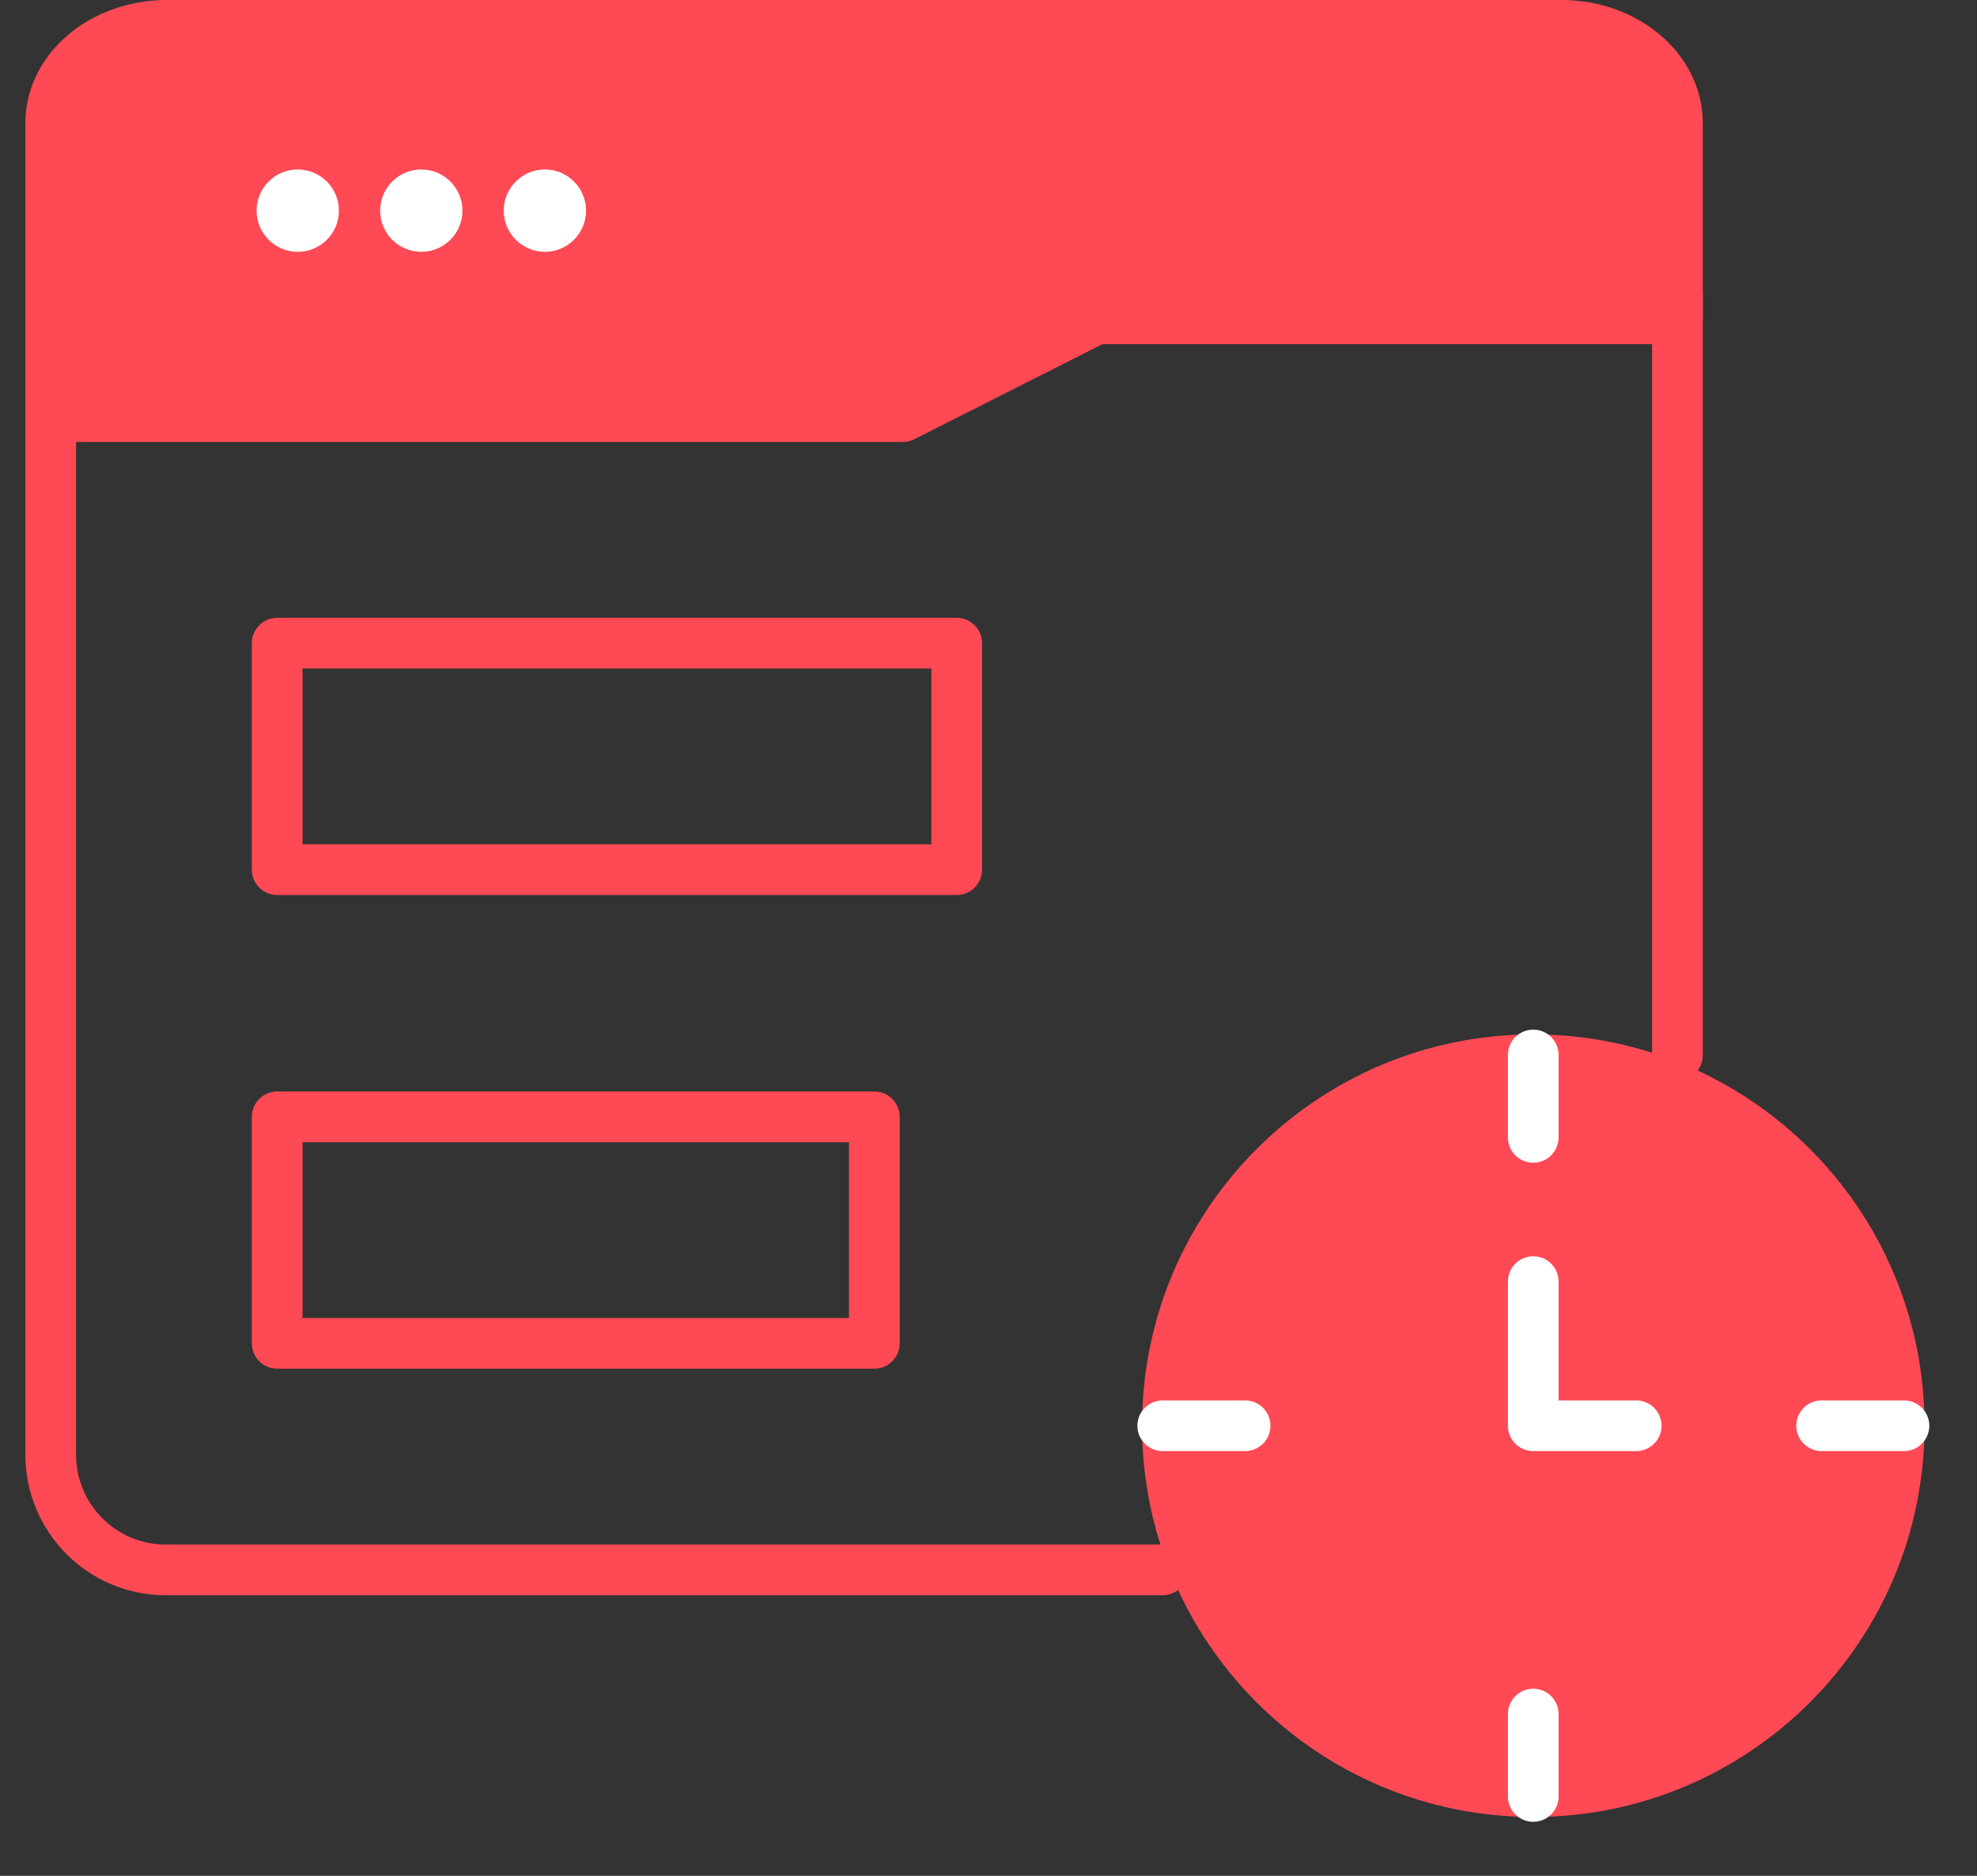
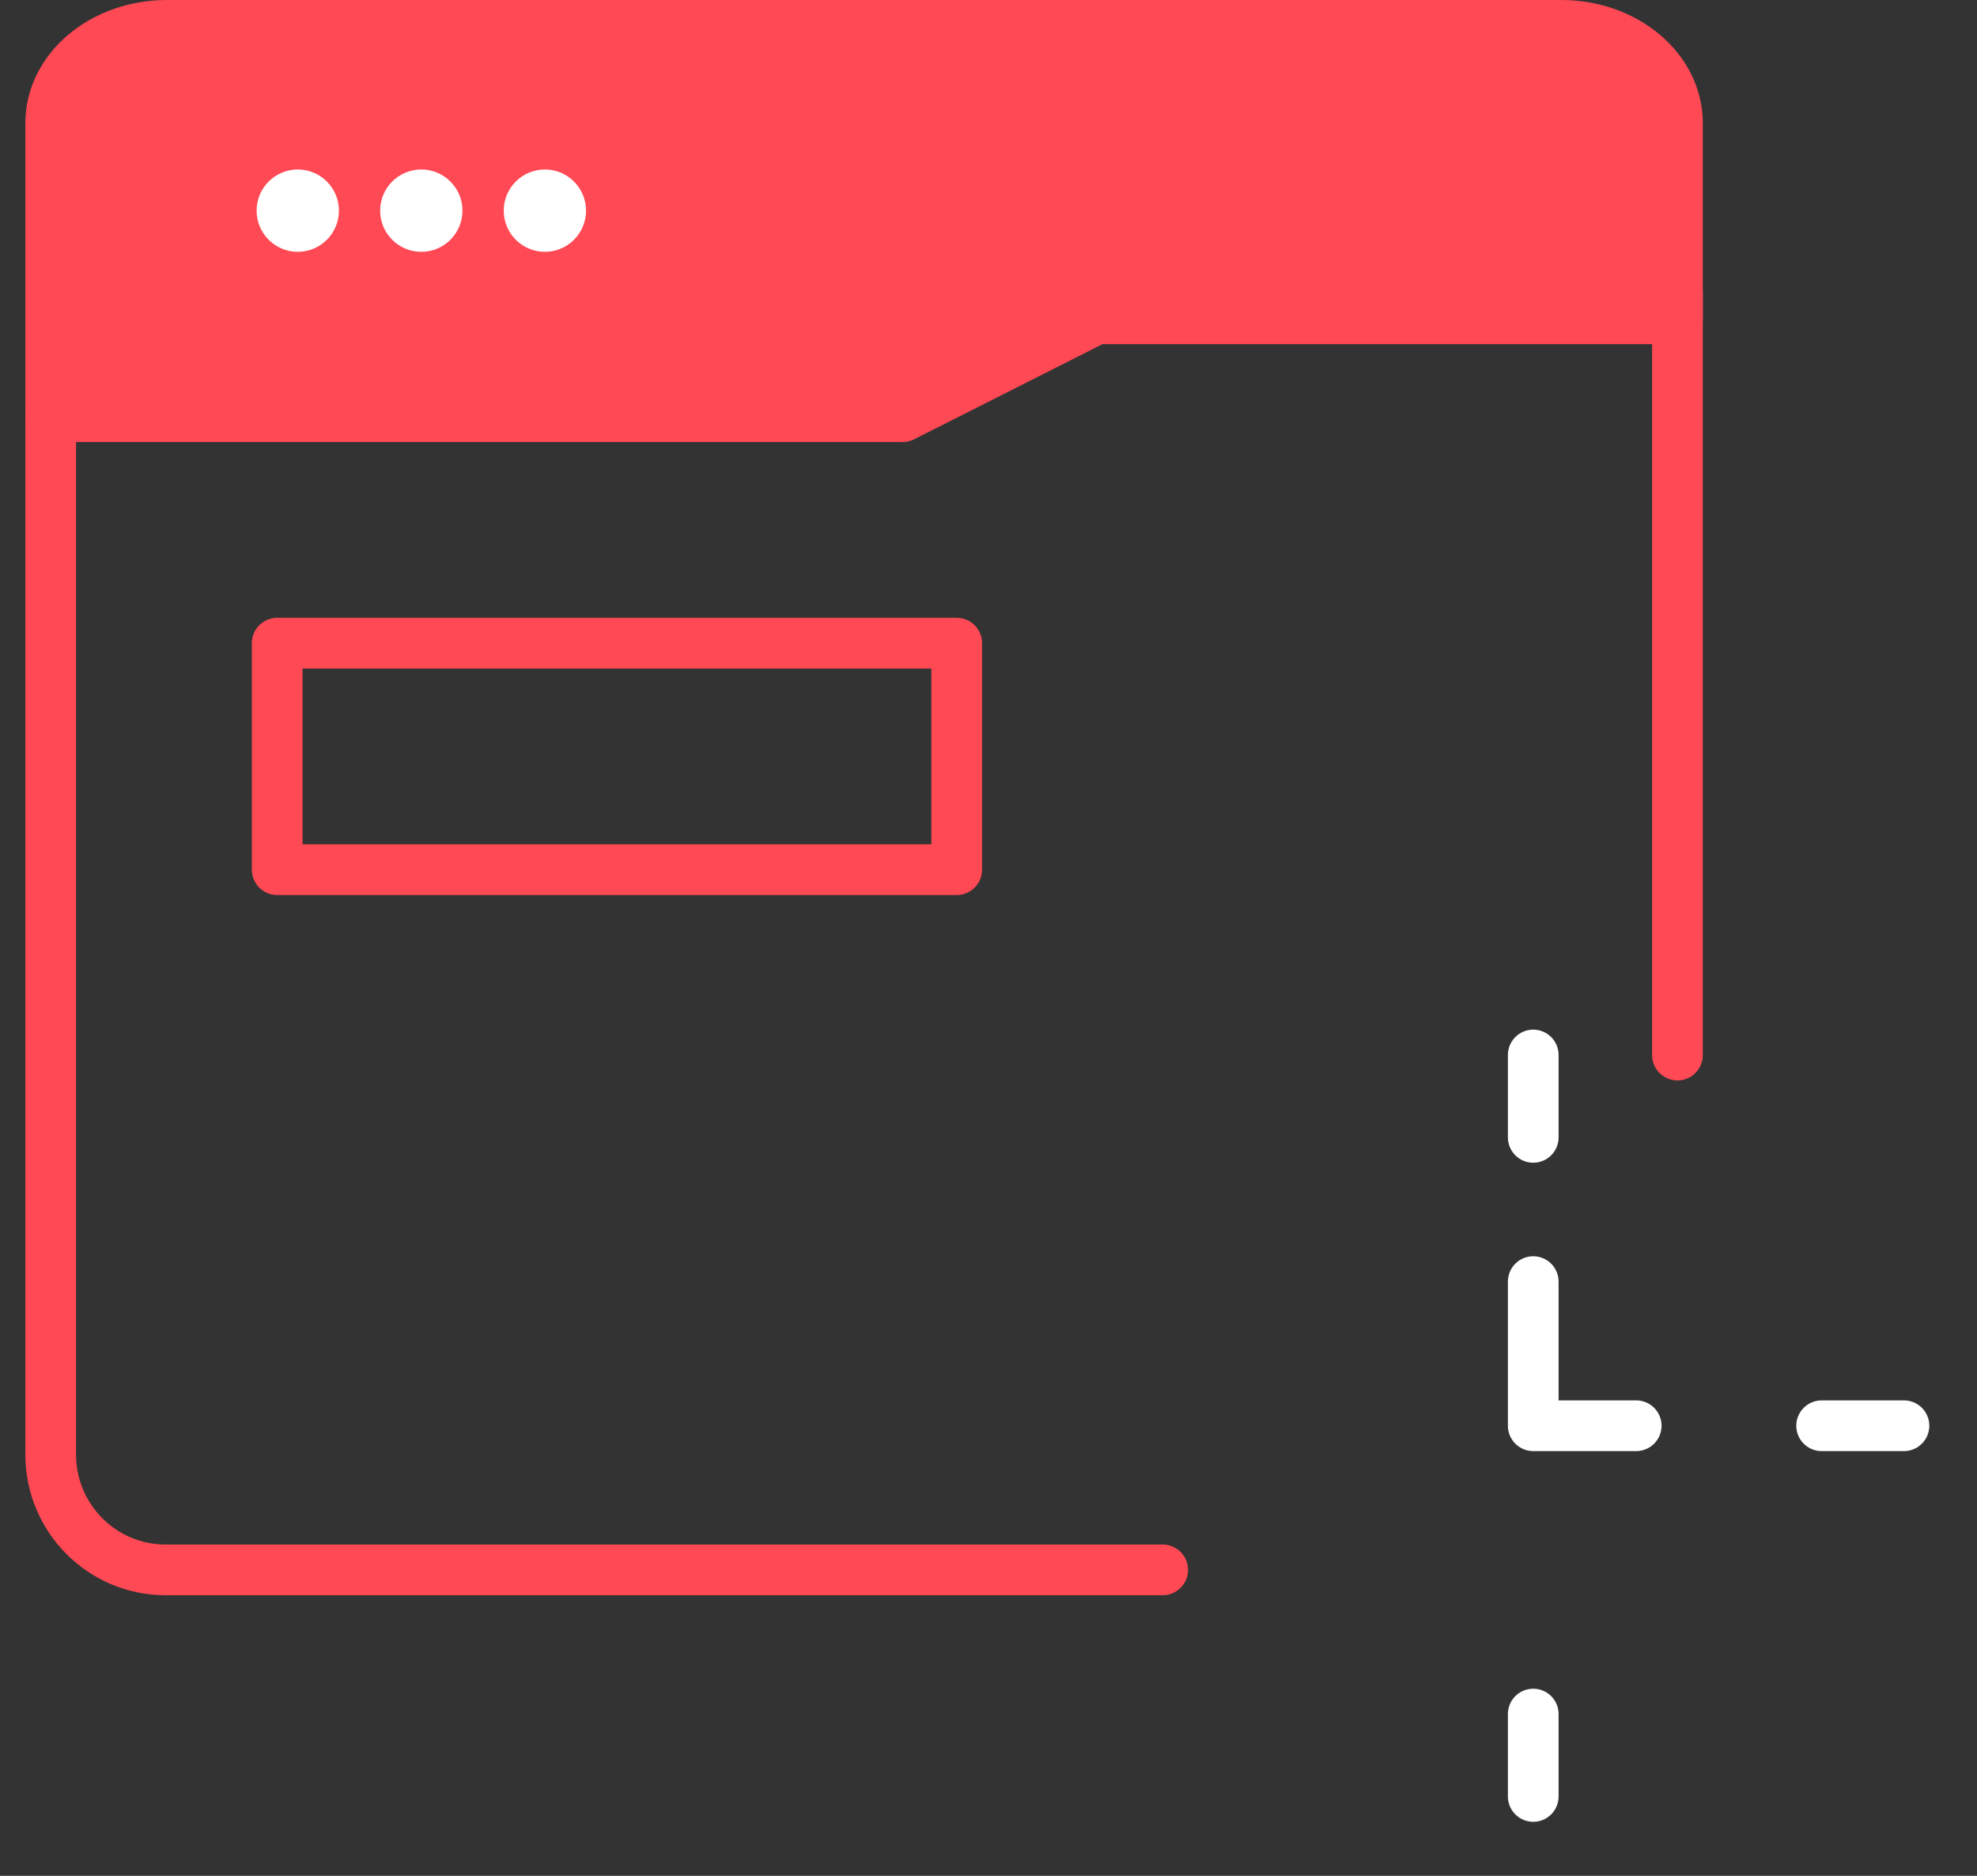
<svg xmlns="http://www.w3.org/2000/svg" width="39" height="37" viewBox="0 0 39 37" fill="none">
  <rect x="0" y="0" width="39" height="37" fill="#333333" stroke="none" />
  <path d="M33.091 20.811V5.781" stroke="#FF4954" stroke-miterlimit="10" stroke-linecap="round" stroke-linejoin="round" />
  <path d="M22.936 30.965H3.266C2.015 30.965 1 29.946 1 28.69V8.217" stroke="#FF4954" stroke-miterlimit="10" stroke-linecap="round" stroke-linejoin="round" />
-   <path d="M30.247 35.839C34.509 35.839 37.965 32.384 37.965 28.121C37.965 23.859 34.509 20.403 30.247 20.403C25.984 20.403 22.529 23.859 22.529 28.121C22.529 32.384 25.984 35.839 30.247 35.839Z" fill="#FF4954" stroke-miterlimit="10" stroke-linecap="round" stroke-linejoin="round" />
  <path d="M33.091 6.288H21.63L17.809 8.218H1V2.429C1 1.364 2.026 0.5 3.292 0.5H30.799C32.065 0.5 33.091 1.364 33.091 2.429V6.288Z" fill="#FF4954" stroke="#FF4954" stroke-miterlimit="10" stroke-linecap="round" stroke-linejoin="round" />
  <path d="M18.873 12.686H5.468V17.154H18.873V12.686Z" stroke="#FF4954" stroke-miterlimit="10" stroke-linecap="round" stroke-linejoin="round" />
-   <path d="M17.248 22.029H5.468V26.497H17.248V22.029Z" stroke="#FF4954" stroke-miterlimit="10" stroke-linecap="round" stroke-linejoin="round" />
  <path d="M32.277 28.122H30.246V25.279" stroke="#FFFFFF" stroke-miterlimit="10" stroke-linecap="round" stroke-linejoin="round" />
  <path d="M30.246 20.809V22.434" stroke="#FFFFFF" stroke-miterlimit="10" stroke-linecap="round" stroke-linejoin="round" />
  <path d="M30.246 33.809V35.434" stroke="#FFFFFF" stroke-miterlimit="10" stroke-linecap="round" stroke-linejoin="round" />
-   <path d="M22.937 28.122H24.562" stroke="#FFFFFF" stroke-miterlimit="10" stroke-linecap="round" stroke-linejoin="round" />
  <path d="M35.935 28.122H37.559" stroke="#FFFFFF" stroke-miterlimit="10" stroke-linecap="round" stroke-linejoin="round" />
  <circle cx="5.874" cy="4.155" r="0.812" fill="#FFFFFF" />
  <circle cx="8.311" cy="4.155" r="0.812" fill="#FFFFFF" />
  <circle cx="10.749" cy="4.155" r="0.812" fill="#FFFFFF" />
</svg>